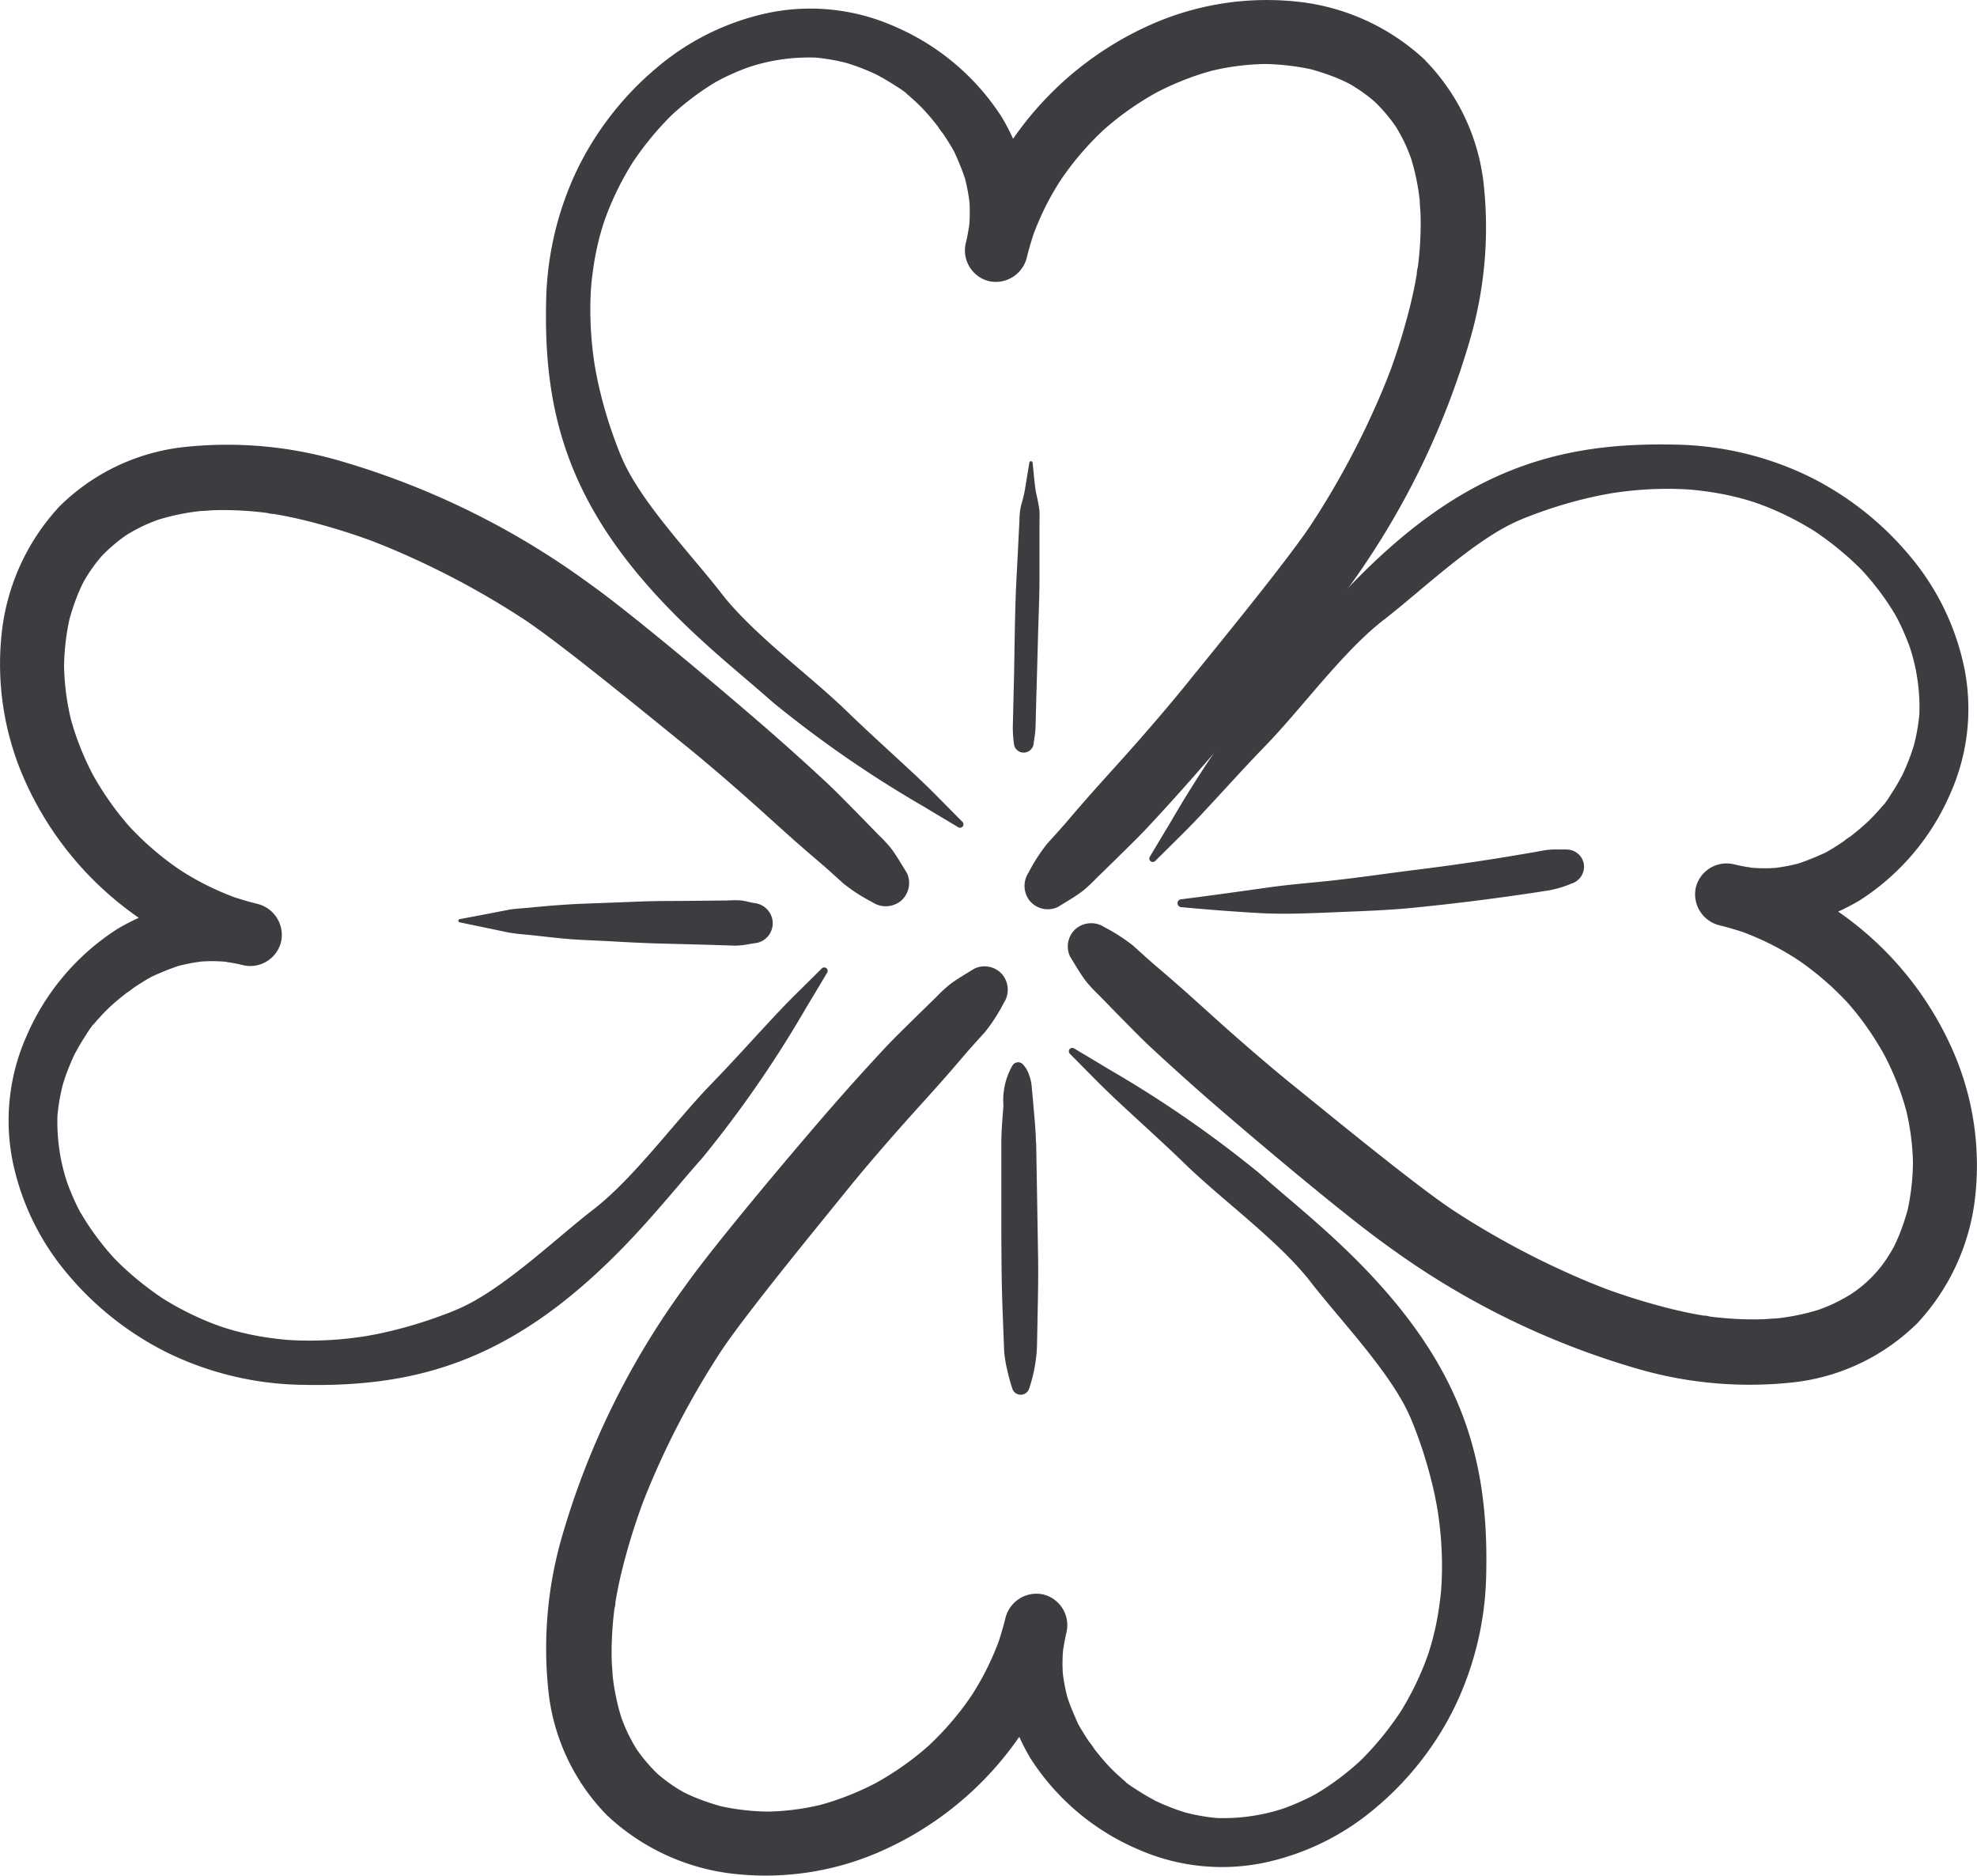
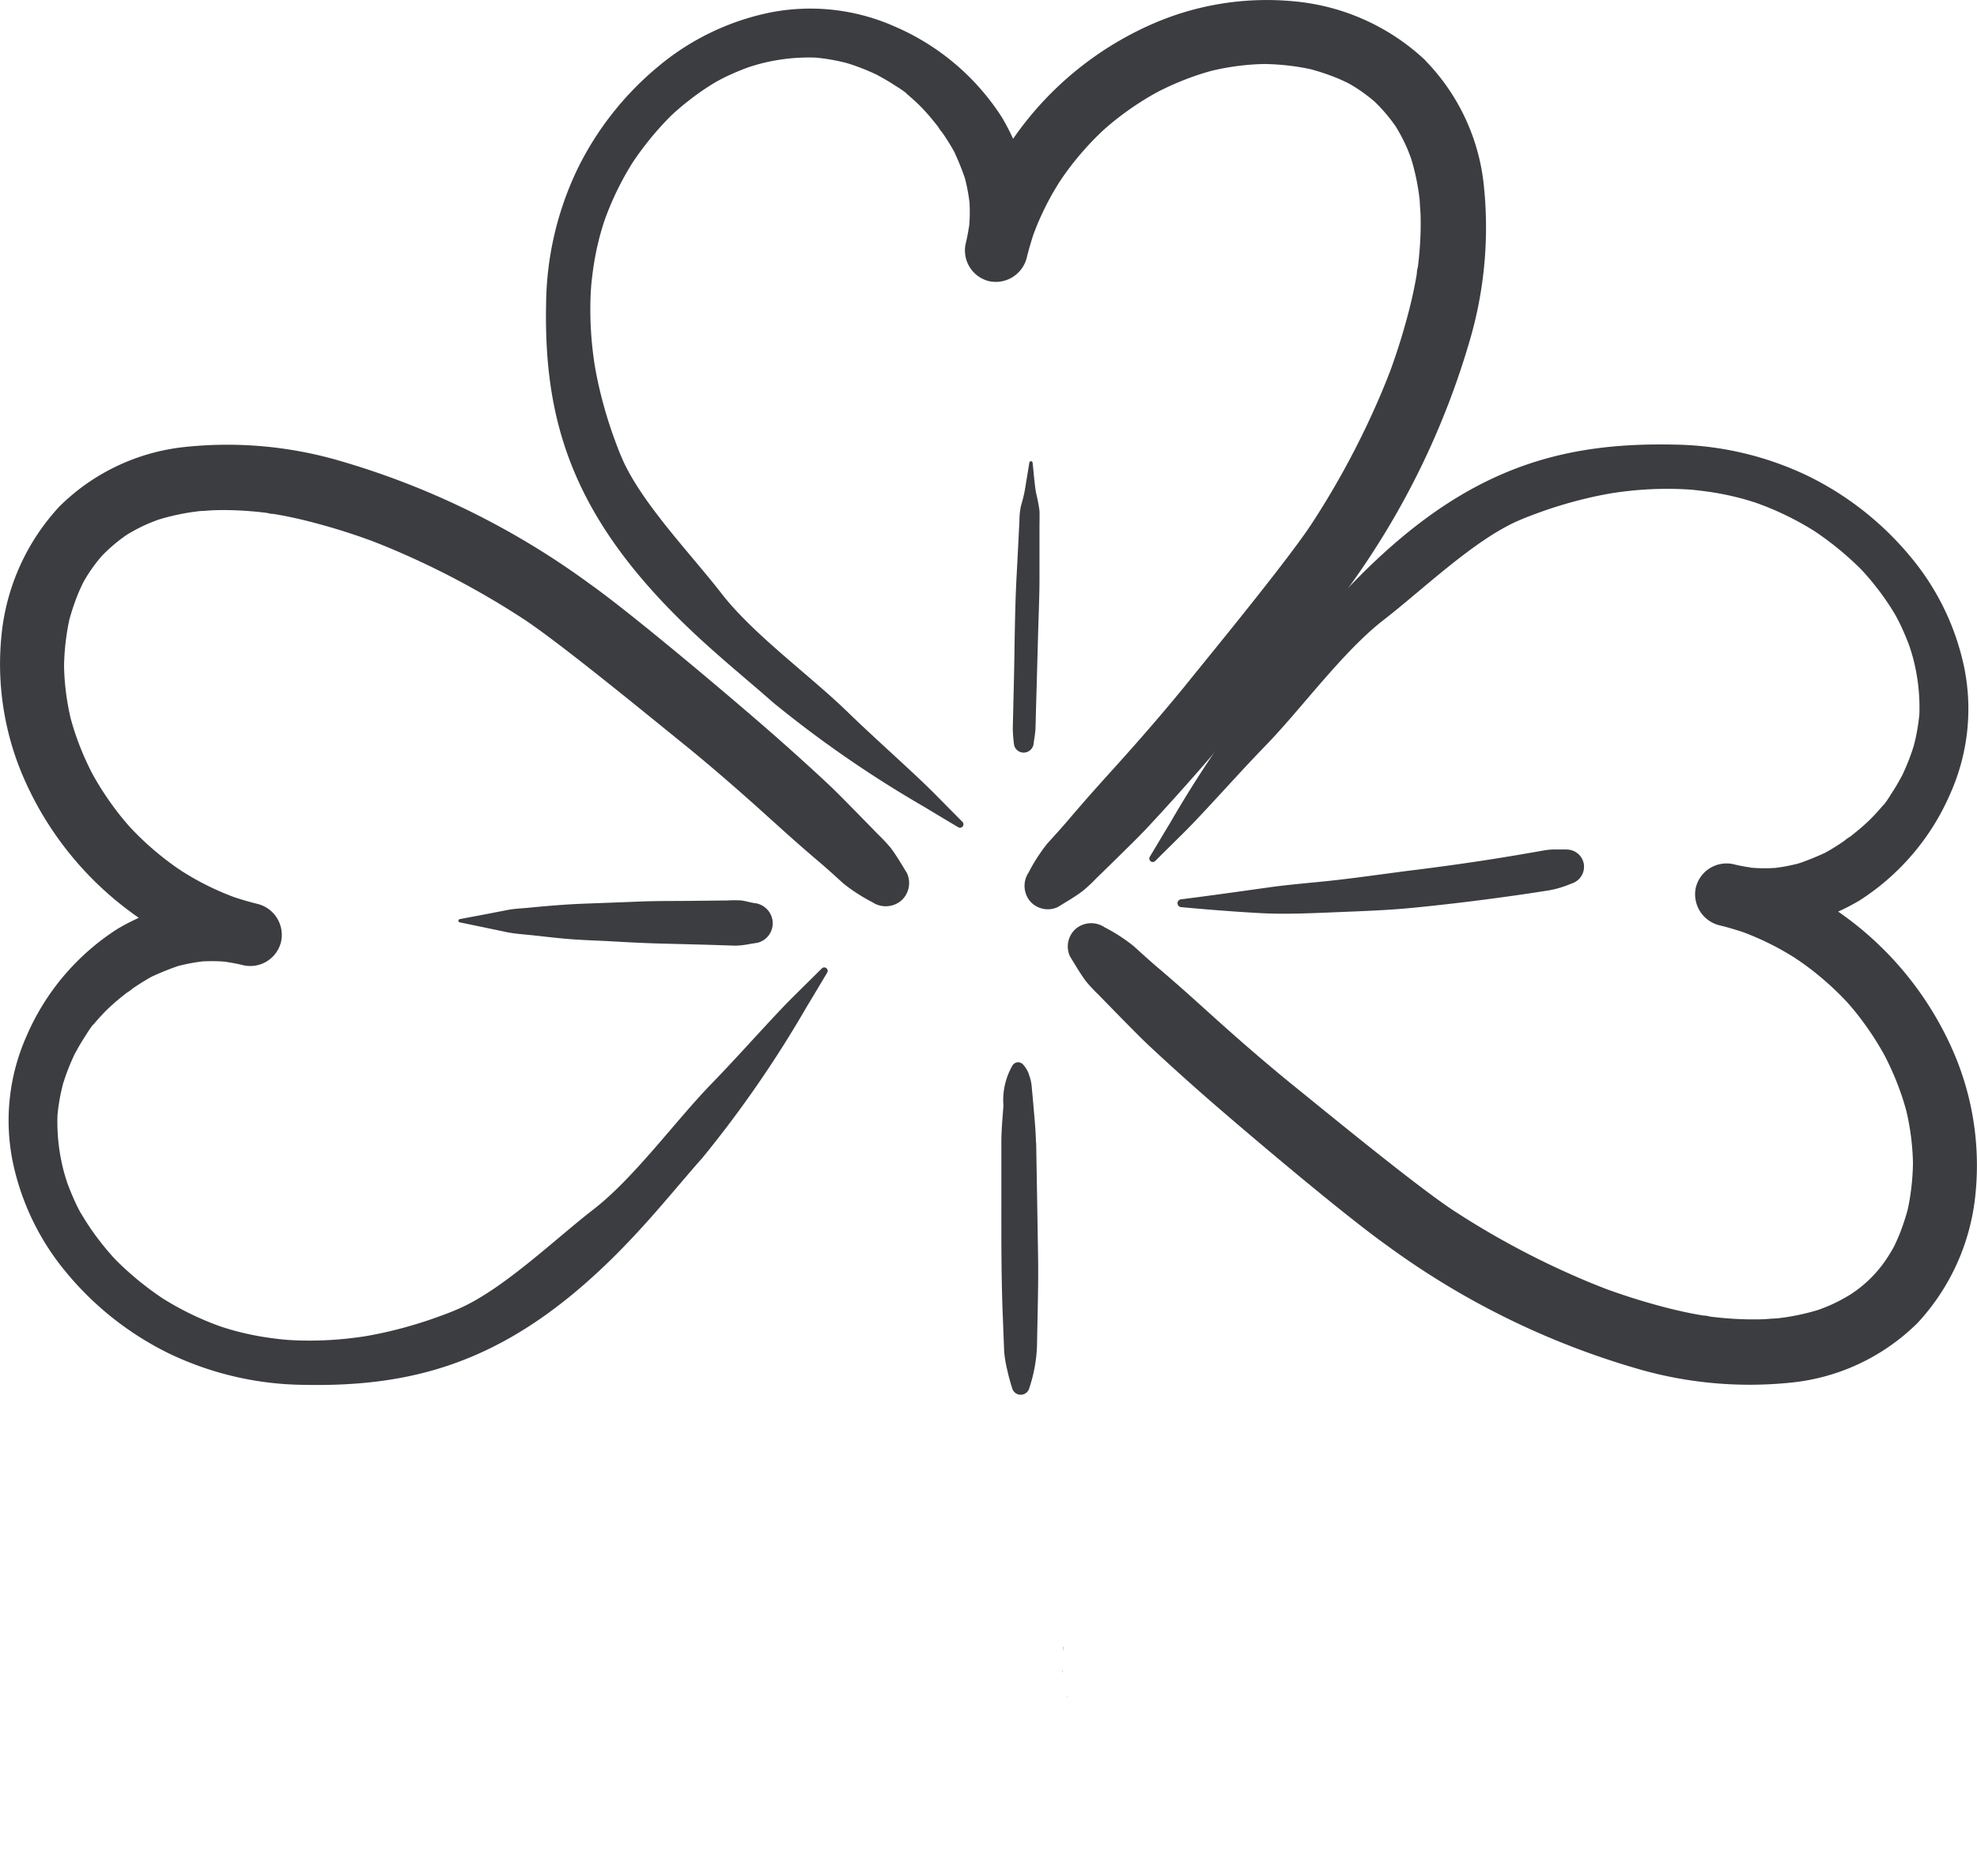
<svg xmlns="http://www.w3.org/2000/svg" id="Gruppe_941" data-name="Gruppe 941" width="146.675" height="139.139" viewBox="0 0 146.675 139.139">
  <defs>
    <clipPath id="clip-path">
      <rect id="Rechteck_279" data-name="Rechteck 279" width="146.675" height="139.139" fill="#3b3d40" />
    </clipPath>
  </defs>
  <g id="Gruppe_940" data-name="Gruppe 940" transform="translate(0 0)" clip-path="url(#clip-path)">
    <path id="Pfad_3525" data-name="Pfad 3525" d="M51.114,7.263c0,.375,0,.2,0,0" transform="translate(54.224 7.705)" fill="#3b3d40" />
    <path id="Pfad_3526" data-name="Pfad 3526" d="M84.908,4.487A16.381,16.381,0,0,0,75.158.1,21.188,21.188,0,0,0,65.011,1.622a24.516,24.516,0,0,0-10.7,8.676,16.314,16.314,0,0,0-.826-1.587A17.763,17.763,0,0,0,45.55,1.977,15.413,15.413,0,0,0,36.266.934a18.781,18.781,0,0,0-8.328,4.037,22.989,22.989,0,0,0-5.952,7.58,23.638,23.638,0,0,0-2.321,9.94c-.155,7.357,1.313,13.628,7.083,20.423,3.407,4.012,6.968,6.723,9.756,9.2a84.489,84.489,0,0,0,11.219,7.743c.839.513,1.688,1.012,2.531,1.519a.256.256,0,0,0,.307-.4q-1-1.008-2-2.02c-.676-.682-1.366-1.331-2.073-1.985-1.509-1.4-3.036-2.776-4.511-4.208-2.743-2.663-6.968-5.719-9.309-8.748-2.195-2.842-5.966-6.733-7.38-10.038-.068-.157-.134-.315-.2-.474-.012-.035-.029-.076-.037-.095l-.105-.272c-.165-.435-.324-.872-.472-1.311q-.408-1.209-.721-2.45c-.1-.4-.194-.8-.278-1.2-.043-.214-.087-.427-.126-.641-.019-.095-.035-.19-.052-.286,0-.012-.023-.128-.035-.206-.124-.818-.216-1.643-.266-2.469s-.064-1.684-.033-2.527c.008-.218.019-.435.033-.651l.012-.161.019-.208c.043-.433.1-.868.163-1.3a21.21,21.21,0,0,1,.466-2.236q.13-.473.278-.94c.023-.078.052-.155.078-.229.07-.2.142-.387.216-.581.264-.672.561-1.333.89-1.978.159-.311.326-.622.5-.927.093-.161.188-.321.282-.48.043-.07.089-.14.132-.212l0-.006.021-.031A22.923,22.923,0,0,1,28.77,8.751l.173-.173c.012-.01.14-.13.167-.157l.006-.006c.074-.068.15-.136.227-.2.272-.243.554-.478.841-.7a18.5,18.5,0,0,1,1.733-1.224c.146-.091.295-.181.445-.268l.064-.033.212-.113c.33-.173.668-.328,1.008-.476s.688-.286,1.041-.414c.045-.016.13-.037.188-.062.192-.058.383-.115.577-.169a14.331,14.331,0,0,1,4.227-.482h0c.1.014.2.021.293.031.155.019.311.039.466.062.348.052.7.115,1.041.192.159.037.315.074.472.115l.012,0c.074.027.15.047.225.072.357.113.707.241,1.055.381q.439.176.868.377l.136.066,0,0c.171.1.346.19.517.289.293.169.579.344.859.53a7.863,7.863,0,0,1,.734.5.718.718,0,0,0,.087.091c.064.054.128.111.194.167.144.126.286.253.429.385a11.958,11.958,0,0,1,.888.911c.2.223.385.453.573.684l.167.21.173.216c-.035-.041-.076-.095-.132-.161a4.1,4.1,0,0,0,.346.48q.269.39.515.793c.093.15.183.3.27.458.037.064.072.13.109.194l0,.014a19.981,19.981,0,0,1,.76,1.89c.023.068.041.153.07.221-.019-.043-.023-.058-.037-.089.037.157.076.311.109.468q.114.538.185,1.082c.006.041.01.084.014.126l0-.023a.349.349,0,0,0,0,.047l.008.078a.269.269,0,0,1,0,.1c.006.08.008.159.01.235.006.369,0,.738-.027,1.1l-.008.1.01-.043c-.006.027-.008.054-.012.08s0,.066-.008.1a.7.7,0,0,1-.033.157c-.006.045-.014.091-.023.136-.056.336-.124.666-.206,1a2.347,2.347,0,0,0,1.77,2.77,2.371,2.371,0,0,0,2.772-1.77c.136-.561.3-1.111.476-1.661.039-.111.08-.221.124-.33.105-.272.214-.54.332-.806q.349-.8.763-1.564c.128-.237.26-.472.4-.7.072-.126.148-.249.225-.373.031-.054.064-.105.1-.159l.049-.076c-.07.111.1-.144.134-.2.082-.12.165-.237.249-.354.171-.237.346-.47.523-.7.359-.458.736-.9,1.127-1.331.377-.412.773-.806,1.177-1.189.095-.082.188-.167.282-.247q.331-.284.674-.556a22.36,22.36,0,0,1,2.982-1.983,21.132,21.132,0,0,1,3.277-1.373c.291-.093.583-.177.876-.258l.515-.113a19.024,19.024,0,0,1,1.925-.291c.313-.031.629-.054.944-.068.148-.006.295-.012.443-.014l.056,0h.029a17.572,17.572,0,0,1,1.95.142c.313.039.622.089.932.144.144.027.289.056.431.087l.1.021a17.264,17.264,0,0,1,1.8.6q.482.195.95.427l.054.029c.142.08.282.163.422.249a12.2,12.2,0,0,1,1.482,1.092,12.188,12.188,0,0,1,1.574,1.855,13.026,13.026,0,0,1,.775,1.461c.126.284.235.573.344.861l.006.016c.058.19.113.379.165.569a17.285,17.285,0,0,1,.414,2.02c.021.157.041.311.06.468.006.045.008.113.01.179v-.13c0,.359.049.723.06,1.084.021.707.006,1.416-.035,2.123-.021.344-.049.688-.082,1.03-.016.161-.033.319-.052.48-.01.089-.023.179-.033.268a1.594,1.594,0,0,0-.074.474c-.027.157-.054.315-.082.472-.066.361-.138.717-.216,1.074-.157.715-.338,1.422-.536,2.127q-.278,1-.6,1.985-.161.492-.332.981l-.161.453c-.021.058-.043.117-.066.177a.385.385,0,0,1-.023.056c-.507,1.323-1.076,2.619-1.68,3.9a62.032,62.032,0,0,1-4.035,7.221c-1.719,2.665-7.378,9.546-9.369,12.013l-.142.177c-1.572,1.925-3.2,3.8-4.864,5.649-.917,1.018-1.838,2.03-2.735,3.064q-.532.609-1.053,1.224c-.5.585-1.018,1.148-1.531,1.717a12.909,12.909,0,0,0-1.379,2.137,1.785,1.785,0,0,0,.095,2.112,1.747,1.747,0,0,0,2.069.451c.575-.357,1.352-.8,1.9-1.232a11.889,11.889,0,0,0,.969-.911l.439-.427c.371-.365.746-.727,1.117-1.092.808-.8,1.63-1.589,2.4-2.422q1.765-1.9,3.481-3.856c2.6-2.968,8.86-10.366,11.141-13.585a59.315,59.315,0,0,0,9.2-18.785,29.784,29.784,0,0,0,.981-11.042,15.521,15.521,0,0,0-4.359-9.447" transform="translate(20.851 -0.001)" fill="#3b3d40" />
    <path id="Pfad_3527" data-name="Pfad 3527" d="M34.933,8.09c-.082.324-.07.363-.043.293a2.541,2.541,0,0,1,.041-.256l0-.037" transform="translate(36.991 8.582)" fill="#3b3d40" />
    <path id="Pfad_3528" data-name="Pfad 3528" d="M34.785,6.56l-.008-.039c-.027-.113-.095-.212.008.039" transform="translate(36.844 6.792)" fill="#3b3d40" />
    <path id="Pfad_3529" data-name="Pfad 3529" d="M34.913,7.293c-.021.225,0,.253.008.206a1.8,1.8,0,0,1-.006-.181l0-.025" transform="translate(37.028 7.736)" fill="#3b3d40" />
    <path id="Pfad_3530" data-name="Pfad 3530" d="M7.263,18.395c.375,0,.2,0,0,0" transform="translate(7.705 19.512)" fill="#3b3d40" />
    <path id="Pfad_3531" data-name="Pfad 3531" d="M4.487,20.515A16.381,16.381,0,0,0,.1,30.265,21.188,21.188,0,0,0,1.622,40.413a24.516,24.516,0,0,0,8.676,10.7,16.313,16.313,0,0,0-1.587.826,17.763,17.763,0,0,0-6.735,7.932A15.415,15.415,0,0,0,.934,69.157a18.781,18.781,0,0,0,4.037,8.328,22.989,22.989,0,0,0,7.58,5.952,23.638,23.638,0,0,0,9.94,2.321c7.357.155,13.628-1.313,20.423-7.083,4.012-3.407,6.723-6.968,9.2-9.756A84.489,84.489,0,0,0,59.858,57.7c.513-.839,1.012-1.688,1.519-2.531a.256.256,0,0,0-.4-.307q-1.008,1-2.02,2c-.682.676-1.331,1.366-1.985,2.073-1.4,1.509-2.776,3.036-4.208,4.511-2.663,2.743-5.719,6.968-8.748,9.309-2.842,2.195-6.733,5.966-10.038,7.38-.157.068-.315.134-.474.2-.035.012-.076.029-.095.037l-.272.105c-.435.165-.872.324-1.311.472q-1.209.408-2.45.721c-.4.1-.8.194-1.2.278-.214.043-.427.087-.641.126-.095.019-.19.035-.286.052l-.206.035c-.818.124-1.643.216-2.469.266s-1.684.064-2.527.033c-.218-.008-.435-.019-.651-.033l-.161-.012-.208-.019c-.433-.043-.868-.1-1.3-.163a21.209,21.209,0,0,1-2.236-.466c-.315-.084-.629-.179-.94-.278-.078-.023-.155-.052-.229-.078-.2-.07-.387-.142-.581-.216-.672-.264-1.333-.561-1.978-.89-.311-.159-.622-.326-.927-.5-.161-.093-.321-.188-.48-.282-.07-.043-.14-.089-.212-.132l-.006,0-.031-.021a22.923,22.923,0,0,1-3.351-2.714l-.173-.173c-.01-.012-.13-.14-.157-.167l-.006-.006c-.068-.074-.136-.15-.2-.227-.243-.272-.478-.554-.7-.841a18.5,18.5,0,0,1-1.224-1.733c-.091-.146-.181-.295-.268-.445L5.981,73l-.113-.212c-.173-.33-.328-.666-.476-1.008s-.286-.688-.414-1.041c-.016-.045-.037-.13-.062-.188-.058-.192-.115-.383-.169-.577a14.331,14.331,0,0,1-.482-4.227v0c.014-.1.021-.2.031-.293.019-.155.039-.311.062-.466.052-.348.115-.7.192-1.041.037-.159.074-.315.115-.472l0-.012c.027-.074.047-.15.072-.225.113-.357.241-.707.381-1.055.117-.293.243-.581.377-.868.023-.045.043-.091.066-.136l0,0c.1-.171.19-.346.289-.517.169-.293.344-.579.53-.859a7.864,7.864,0,0,1,.5-.734.717.717,0,0,0,.091-.087c.054-.064.111-.128.167-.194.126-.144.253-.286.385-.429a11.958,11.958,0,0,1,.911-.888c.223-.2.453-.385.684-.573l.21-.167.216-.173c-.041.035-.095.076-.161.132a4.1,4.1,0,0,0,.48-.346q.39-.269.793-.515c.15-.093.3-.183.458-.27.064-.037.13-.072.194-.109l.014,0a19.982,19.982,0,0,1,1.89-.76c.068-.023.153-.041.221-.07-.043.019-.058.023-.089.037.157-.037.311-.076.468-.109q.538-.114,1.082-.185c.041-.006.084-.01.126-.014l-.023,0a.348.348,0,0,0,.047,0l.078-.008a.269.269,0,0,1,.1,0c.08-.006.159-.008.235-.01.369-.006.738,0,1.1.027l.1.008-.043-.01c.027.006.054.008.08.012s.066,0,.1.008a.7.7,0,0,1,.157.033c.045.006.091.014.136.023.336.056.666.124,1,.206a2.348,2.348,0,0,0,2.77-1.77A2.371,2.371,0,0,0,19.1,50.08c-.561-.136-1.111-.3-1.661-.476-.111-.039-.221-.08-.33-.124-.272-.105-.54-.214-.806-.332q-.8-.349-1.564-.763c-.237-.128-.472-.26-.7-.4-.126-.072-.249-.148-.373-.225-.054-.031-.105-.064-.159-.1-.012-.008-.043-.027-.076-.049.111.07-.144-.1-.2-.134-.12-.082-.237-.165-.354-.249-.237-.171-.47-.346-.7-.523-.458-.359-.9-.736-1.331-1.127-.412-.377-.806-.773-1.189-1.177-.082-.095-.167-.188-.247-.282q-.284-.331-.556-.674a22.359,22.359,0,0,1-1.983-2.982,21.133,21.133,0,0,1-1.373-3.277c-.093-.291-.177-.583-.258-.876-.037-.171-.076-.344-.113-.515a19.024,19.024,0,0,1-.291-1.925c-.031-.313-.054-.629-.068-.944-.006-.148-.012-.295-.014-.443l0-.056V32.4a17.572,17.572,0,0,1,.142-1.95c.039-.313.089-.622.144-.932.027-.144.056-.289.087-.431l.021-.1a17.264,17.264,0,0,1,.6-1.8q.195-.482.427-.95l.029-.054c.08-.142.163-.282.249-.422a12.2,12.2,0,0,1,1.092-1.482A12.188,12.188,0,0,1,9.392,22.71a13.026,13.026,0,0,1,1.461-.775c.284-.126.573-.235.861-.344l.016-.006c.19-.058.379-.113.569-.165a17.284,17.284,0,0,1,2.02-.414c.157-.021.311-.041.468-.06.045-.006.113-.008.179-.01h-.13c.359,0,.723-.049,1.084-.06.707-.021,1.416-.006,2.123.035.344.021.688.049,1.03.082.161.016.319.033.48.052l.268.033a1.594,1.594,0,0,0,.474.074c.157.027.315.054.472.082.361.066.717.138,1.074.216.715.157,1.422.338,2.127.536q1,.278,1.985.6.492.161.981.332l.453.161.177.066a.384.384,0,0,1,.056.023c1.323.507,2.619,1.076,3.9,1.68a62.034,62.034,0,0,1,7.221,4.035c2.665,1.719,9.546,7.378,12.013,9.369l.177.142c1.925,1.572,3.8,3.2,5.649,4.864,1.018.917,2.03,1.838,3.064,2.737q.609.529,1.224,1.051c.585.5,1.148,1.018,1.717,1.531a12.909,12.909,0,0,0,2.137,1.379,1.785,1.785,0,0,0,2.112-.095,1.747,1.747,0,0,0,.451-2.069c-.357-.575-.8-1.352-1.232-1.9a11.888,11.888,0,0,0-.911-.969l-.427-.439c-.365-.371-.727-.746-1.092-1.117-.8-.808-1.589-1.63-2.422-2.4q-1.9-1.765-3.856-3.481c-2.968-2.6-10.366-8.86-13.585-11.141a59.315,59.315,0,0,0-18.785-9.2,29.784,29.784,0,0,0-11.042-.981,15.521,15.521,0,0,0-9.447,4.359" transform="translate(0 16.972)" fill="#3b3d40" />
    <path id="Pfad_3532" data-name="Pfad 3532" d="M8.091,34.608c.324.082.363.07.293.043a2.543,2.543,0,0,1-.256-.041l-.037,0" transform="translate(8.583 36.714)" fill="#3b3d40" />
-     <path id="Pfad_3533" data-name="Pfad 3533" d="M6.56,34.751l-.039.008c-.113.027-.212.095.039-.008" transform="translate(6.792 36.865)" fill="#3b3d40" />
-     <path id="Pfad_3534" data-name="Pfad 3534" d="M7.293,34.606c.225.019.253,0,.206-.01a1.8,1.8,0,0,1-.181.008l-.025,0" transform="translate(7.737 36.701)" fill="#3b3d40" />
    <path id="Pfad_3535" data-name="Pfad 3535" d="M22.051,60.366c0-.375,0-.2,0,0" transform="translate(23.391 63.807)" fill="#3b3d40" />
-     <path id="Pfad_3536" data-name="Pfad 3536" d="M24.173,97.759a16.375,16.375,0,0,0,9.748,4.386,21.181,21.181,0,0,0,10.148-1.521,24.5,24.5,0,0,0,10.7-8.676,16.31,16.31,0,0,0,.826,1.587,17.763,17.763,0,0,0,7.932,6.735,15.421,15.421,0,0,0,9.286,1.043,18.774,18.774,0,0,0,8.326-4.037,22.963,22.963,0,0,0,5.952-7.58,23.64,23.64,0,0,0,2.323-9.939c.152-7.357-1.315-13.628-7.083-20.423-3.407-4.012-6.968-6.723-9.758-9.2a84.49,84.49,0,0,0-11.219-7.743c-.839-.513-1.688-1.012-2.531-1.519a.255.255,0,0,0-.305.4q1,1.008,2,2.02c.676.682,1.364,1.331,2.071,1.985,1.509,1.4,3.038,2.776,4.513,4.208,2.741,2.663,6.968,5.719,9.307,8.748,2.2,2.842,5.966,6.733,7.382,10.038.068.157.132.315.2.474.012.035.029.076.035.095l.107.272c.163.435.321.872.472,1.311q.408,1.209.719,2.45c.1.4.2.8.28,1.2.043.214.087.427.124.641.021.095.037.19.052.286,0,.012.025.128.035.206.124.818.216,1.643.266,2.469a25.2,25.2,0,0,1,.033,2.527c-.006.218-.019.435-.033.651l-.012.161-.016.208c-.043.433-.1.868-.165,1.3a20.7,20.7,0,0,1-.466,2.236c-.084.315-.179.629-.278.94a2.135,2.135,0,0,1-.078.229c-.07.2-.142.387-.214.581-.266.672-.561,1.333-.89,1.978-.159.311-.328.622-.5.927-.095.161-.188.321-.284.48-.043.07-.087.14-.13.212l-.006.006-.021.031a22.789,22.789,0,0,1-2.714,3.351l-.173.173c-.012.01-.14.13-.165.157l-.008.006c-.074.068-.148.136-.227.2q-.408.365-.839.7a18.524,18.524,0,0,1-1.735,1.224c-.146.091-.293.181-.445.268l-.062.033-.214.113c-.33.173-.668.328-1.006.476s-.688.286-1.043.414c-.043.017-.128.037-.185.062-.194.058-.385.115-.579.169a14.331,14.331,0,0,1-4.227.482h0c-.1-.014-.2-.021-.291-.031-.155-.019-.311-.039-.468-.062-.346-.052-.7-.115-1.041-.192-.159-.037-.315-.074-.472-.115l-.012,0c-.074-.027-.15-.047-.223-.072q-.535-.17-1.057-.381c-.291-.117-.581-.243-.868-.377l-.136-.066,0,0c-.171-.1-.348-.19-.519-.289-.293-.169-.579-.344-.859-.53a8.145,8.145,0,0,1-.734-.5.717.717,0,0,0-.087-.091l-.192-.167c-.146-.126-.286-.253-.429-.385a11.581,11.581,0,0,1-.888-.911c-.2-.223-.385-.453-.575-.684l-.165-.21-.173-.216c.033.041.074.095.13.161a4.342,4.342,0,0,0-.344-.48q-.272-.39-.515-.793-.142-.226-.272-.458c-.037-.064-.07-.13-.109-.194l0-.014c-.272-.624-.548-1.239-.758-1.89-.025-.068-.043-.152-.072-.221.019.043.025.058.039.089-.039-.157-.078-.311-.111-.468-.074-.359-.138-.719-.185-1.082,0-.041-.01-.084-.014-.126v.023c0-.016,0-.033,0-.047l-.01-.078a.394.394,0,0,1,0-.1c0-.08-.006-.159-.01-.235-.006-.369,0-.738.027-1.1l.008-.1-.01.043a.362.362,0,0,0,.012-.08.8.8,0,0,1,.01-.1.614.614,0,0,1,.031-.157q.009-.068.025-.136c.054-.336.122-.666.2-1a2.344,2.344,0,0,0-1.77-2.77,2.372,2.372,0,0,0-2.772,1.77c-.136.561-.3,1.111-.476,1.661-.039.111-.078.221-.122.33-.107.272-.214.54-.334.806q-.349.8-.763,1.564c-.128.237-.26.472-.4.7-.072.126-.148.249-.223.373l-.1.159-.049.076c.07-.111-.095.144-.134.2-.082.12-.165.237-.247.354-.171.237-.348.47-.526.7-.359.458-.734.9-1.127,1.331-.377.412-.773.806-1.177,1.189-.095.082-.188.167-.282.247q-.331.284-.674.556a22.227,22.227,0,0,1-2.982,1.983,21.132,21.132,0,0,1-3.277,1.373c-.289.093-.581.177-.874.258l-.515.113a19.113,19.113,0,0,1-1.925.291c-.315.031-.631.054-.944.068-.15.006-.295.012-.445.014l-.056,0H36.06a17.57,17.57,0,0,1-1.948-.142c-.315-.039-.622-.089-.934-.144-.144-.027-.289-.056-.431-.087l-.095-.021a16.948,16.948,0,0,1-1.8-.6c-.321-.13-.641-.272-.952-.427l-.054-.029c-.14-.08-.282-.163-.422-.249a12.358,12.358,0,0,1-1.482-1.092,12.188,12.188,0,0,1-1.574-1.855,13.026,13.026,0,0,1-.775-1.461c-.126-.284-.235-.573-.344-.861l-.006-.016c-.058-.19-.113-.379-.165-.569a17.284,17.284,0,0,1-.414-2.02c-.021-.157-.041-.311-.058-.468-.008-.045-.008-.113-.012-.179v.13c0-.359-.049-.723-.06-1.084-.021-.707-.006-1.416.035-2.123.023-.344.052-.688.082-1.03.019-.161.033-.319.054-.48.008-.089.023-.179.031-.268a1.594,1.594,0,0,0,.074-.474c.027-.157.054-.315.082-.472.066-.361.138-.717.216-1.074.157-.715.338-1.422.536-2.127q.278-1,.6-1.985.161-.492.334-.981c.052-.15.107-.3.159-.453.021-.058.043-.117.066-.177.006-.021.019-.043.023-.056.507-1.323,1.076-2.619,1.68-3.9a62.033,62.033,0,0,1,4.035-7.221c1.719-2.665,7.378-9.546,9.371-12.013.045-.06.095-.117.14-.177,1.572-1.925,3.2-3.8,4.864-5.649.917-1.018,1.838-2.03,2.735-3.064.357-.406.7-.814,1.053-1.224.5-.585,1.02-1.148,1.531-1.717a12.91,12.91,0,0,0,1.379-2.137,1.785,1.785,0,0,0-.095-2.112,1.744,1.744,0,0,0-2.067-.451c-.577.357-1.354.8-1.9,1.232a11.586,11.586,0,0,0-.971.911l-.439.427c-.371.365-.746.727-1.117,1.092-.806.8-1.63,1.589-2.4,2.422C43.444,42.313,42.279,43.6,41.14,44.9,38.541,47.867,32.28,55.266,30,58.485A59.32,59.32,0,0,0,20.793,77.27a29.828,29.828,0,0,0-.981,11.042,15.512,15.512,0,0,0,4.361,9.447" transform="translate(20.851 36.893)" fill="#3b3d40" />
    <path id="Pfad_3537" data-name="Pfad 3537" d="M38.264,59.591c.082-.324.07-.363.043-.293a2.543,2.543,0,0,1-.041.256l0,.037" transform="translate(40.593 62.875)" fill="#3b3d40" />
    <path id="Pfad_3538" data-name="Pfad 3538" d="M38.407,61.036l.008.039c.027.113.095.212-.008-.039" transform="translate(40.744 64.75)" fill="#3b3d40" />
    <path id="Pfad_3539" data-name="Pfad 3539" d="M38.262,60.339c.019-.225,0-.253-.01-.206a1.807,1.807,0,0,1,.008.181l0,.025" transform="translate(40.58 63.771)" fill="#3b3d40" />
    <path id="Pfad_3540" data-name="Pfad 3540" d="M64.022,47.458c-.375,0-.2,0,0,0" transform="translate(67.686 50.345)" fill="#3b3d40" />
    <path id="Pfad_3541" data-name="Pfad 3541" d="M101.415,81.252A16.381,16.381,0,0,0,105.8,71.5a21.188,21.188,0,0,0-1.521-10.148,24.516,24.516,0,0,0-8.676-10.7,16.314,16.314,0,0,0,1.587-.826,17.763,17.763,0,0,0,6.735-7.932,15.415,15.415,0,0,0,1.043-9.284,18.782,18.782,0,0,0-4.037-8.328,22.99,22.99,0,0,0-7.58-5.952,23.638,23.638,0,0,0-9.94-2.321c-7.357-.155-13.628,1.313-20.423,7.083-4.012,3.407-6.723,6.968-9.2,9.756a84.685,84.685,0,0,0-7.743,11.219c-.513.839-1.012,1.688-1.519,2.531a.256.256,0,0,0,.4.307q1.008-1,2.02-2c.682-.676,1.331-1.366,1.985-2.073,1.4-1.509,2.776-3.036,4.208-4.511,2.663-2.743,5.719-6.968,8.748-9.309,2.842-2.195,6.733-5.966,10.038-7.38.157-.068.315-.134.474-.2.035-.012.076-.029.095-.037l.272-.105c.435-.165.872-.324,1.311-.472q1.209-.408,2.45-.721c.4-.1.8-.194,1.2-.278.214-.043.427-.087.641-.126.095-.019.19-.035.286-.052l.206-.035c.818-.124,1.643-.216,2.469-.266s1.684-.064,2.527-.033c.218.008.435.019.651.033l.161.012.208.019c.433.043.868.1,1.3.163A21.209,21.209,0,0,1,88.415,20c.315.084.629.179.94.278.078.023.155.052.229.078.2.07.387.142.581.216.672.264,1.333.561,1.978.89.311.159.622.326.927.5.161.093.321.188.48.282.07.043.14.089.212.132l.006,0,.031.021a22.923,22.923,0,0,1,3.351,2.714l.173.173c.01.012.13.14.157.167l.006.006c.068.074.136.15.2.227.243.272.478.554.7.841a18.5,18.5,0,0,1,1.224,1.733c.091.146.181.295.268.445l.033.064.113.212c.173.33.328.666.476,1.008s.286.688.414,1.041c.016.045.037.13.062.188.058.192.115.383.169.577a14.33,14.33,0,0,1,.482,4.227v0c-.014.1-.021.2-.031.293-.019.155-.039.311-.062.466-.052.348-.115.7-.192,1.041-.035.159-.074.315-.115.472l0,.012c-.027.074-.047.15-.072.225-.113.357-.241.707-.381,1.055-.117.293-.243.581-.377.868-.023.045-.043.091-.066.136l0,0c-.1.171-.19.346-.289.517q-.25.439-.53.859a7.863,7.863,0,0,1-.5.734.716.716,0,0,0-.091.087c-.054.064-.111.128-.167.194-.126.144-.253.286-.385.429a11.957,11.957,0,0,1-.911.888c-.223.2-.453.385-.684.573l-.21.167-.216.173c.041-.035.095-.076.161-.132a3.877,3.877,0,0,0-.48.346q-.39.269-.793.515c-.15.093-.3.183-.458.27-.064.037-.13.072-.194.109l-.014,0a19.982,19.982,0,0,1-1.89.76c-.068.023-.153.041-.221.07.043-.019.058-.023.089-.037-.157.037-.311.076-.468.109q-.538.114-1.082.185c-.041.006-.085.01-.126.014l.023,0a.348.348,0,0,0-.047,0l-.078.008a.269.269,0,0,1-.1,0c-.08.006-.159.008-.235.01-.369.006-.738,0-1.1-.027l-.1-.008.043.01c-.027-.006-.054-.008-.08-.012s-.066,0-.1-.008a.7.7,0,0,1-.157-.033c-.045-.006-.091-.014-.136-.023-.336-.056-.666-.124-1-.206a2.347,2.347,0,0,0-2.77,1.77,2.371,2.371,0,0,0,1.77,2.772c.561.136,1.111.3,1.661.476.111.039.221.08.33.124.272.105.54.214.806.332q.8.349,1.564.763c.237.128.472.26.7.4.126.072.249.148.373.225.054.031.105.064.159.1.012.008.043.027.076.049-.111-.07.144.1.2.134.12.082.237.165.354.249.237.171.47.346.7.523.458.359.9.736,1.331,1.127.412.377.806.773,1.189,1.177.082.095.167.188.247.282q.284.331.556.674A22.357,22.357,0,0,1,99.034,61.3a21.133,21.133,0,0,1,1.373,3.277c.093.291.177.583.258.876.037.171.076.344.113.515a19.027,19.027,0,0,1,.291,1.925c.031.313.054.629.068.944.006.148.012.295.014.443l0,.056v.029a17.571,17.571,0,0,1-.142,1.95c-.039.313-.089.622-.144.932-.027.144-.056.289-.087.431l-.021.1a17.265,17.265,0,0,1-.6,1.8q-.195.482-.427.95l-.029.054c-.08.142-.163.282-.249.422a9.243,9.243,0,0,1-2.947,3.056,13.025,13.025,0,0,1-1.461.775c-.284.126-.573.235-.861.344l-.016.006c-.19.058-.379.113-.569.165a17.285,17.285,0,0,1-2.02.414c-.157.021-.311.041-.468.06-.045.006-.113.008-.179.01h.13c-.359,0-.723.049-1.084.06-.707.021-1.416.006-2.123-.035-.344-.021-.688-.049-1.03-.082-.161-.016-.319-.033-.48-.052l-.268-.033a1.594,1.594,0,0,0-.474-.074c-.157-.027-.315-.054-.472-.082-.361-.066-.717-.138-1.074-.216-.715-.157-1.422-.338-2.127-.536q-1-.278-1.985-.6-.492-.161-.981-.332l-.453-.161-.177-.066a.384.384,0,0,1-.056-.023c-1.323-.507-2.619-1.076-3.9-1.68a62.034,62.034,0,0,1-7.221-4.035c-2.665-1.719-9.546-7.378-12.013-9.369l-.177-.142c-1.925-1.572-3.8-3.2-5.649-4.864-1.018-.917-2.03-1.838-3.064-2.737q-.609-.529-1.224-1.051c-.585-.5-1.148-1.018-1.717-1.531a12.91,12.91,0,0,0-2.137-1.379,1.785,1.785,0,0,0-2.112.095,1.747,1.747,0,0,0-.451,2.069c.357.575.8,1.352,1.232,1.9a11.886,11.886,0,0,0,.911.969l.427.439c.365.371.727.746,1.092,1.117.8.808,1.589,1.63,2.422,2.4q1.9,1.765,3.856,3.481c2.968,2.6,10.366,8.86,13.585,11.141a59.315,59.315,0,0,0,18.785,9.2,29.785,29.785,0,0,0,11.042.981,15.521,15.521,0,0,0,9.447-4.359" transform="translate(40.772 16.972)" fill="#3b3d40" />
    <path id="Pfad_3542" data-name="Pfad 3542" d="M63.247,31.277c-.324-.082-.363-.07-.293-.043a2.542,2.542,0,0,1,.256.041l.037,0" transform="translate(66.754 33.112)" fill="#3b3d40" />
    <path id="Pfad_3543" data-name="Pfad 3543" d="M64.692,31.129l.039-.008c.113-.027.212-.095-.039.008" transform="translate(68.629 32.965)" fill="#3b3d40" />
    <path id="Pfad_3544" data-name="Pfad 3544" d="M64,31.255c-.225-.019-.253,0-.206.01a1.8,1.8,0,0,1,.181-.008l.025,0" transform="translate(67.65 33.148)" fill="#3b3d40" />
    <path id="Pfad_3545" data-name="Pfad 3545" d="M38.443,21.405c0-.373.012-.748,0-1.121a11.918,11.918,0,0,0-.262-1.356c-.117-.734-.167-1.484-.251-2.224a.121.121,0,0,0-.239,0c-.111.682-.225,1.364-.336,2.046a9.961,9.961,0,0,1-.274,1.113,5.072,5.072,0,0,0-.126,1.146c-.07,1.342-.132,2.685-.206,4.027-.146,2.679-.144,5.373-.208,8.054q-.028,1.088-.052,2.176c-.01.381-.019.76-.027,1.14a10.441,10.441,0,0,0,.095,1.241.727.727,0,0,0,.785.567.748.748,0,0,0,.67-.7c.047-.359.117-.713.132-1.076s.021-.727.031-1.092c.019-.659.035-1.317.056-1.976l.111-4.058c.037-1.331.1-2.665.1-4q0-1.951,0-3.905" transform="translate(38.678 17.612)" fill="#3b3d40" />
    <path id="Pfad_3546" data-name="Pfad 3546" d="M56.4,30.578h0c.153,0,.3,0,0,0" transform="translate(59.837 32.438)" fill="#3b3d40" />
    <path id="Pfad_3547" data-name="Pfad 3547" d="M71.274,30.58H71.1c-.227,0-.451,0-.678,0a4.684,4.684,0,0,0-.929.085c-.458.082-.915.161-1.373.239q-1.308.226-2.615.429-2.652.411-5.319.744c-1.952.239-3.9.53-5.847.754-1.758.206-3.532.326-5.284.577-2.129.3-4.258.6-6.393.868a.292.292,0,0,0,.016.583c1.894.175,3.786.324,5.686.433,1.937.113,3.881.019,5.82-.06s3.881-.144,5.814-.34q2.686-.266,5.36-.618,1.5-.195,3-.416.782-.117,1.566-.241a7.649,7.649,0,0,0,1.692-.507,1.307,1.307,0,0,0,.927-1.41,1.287,1.287,0,0,0-1.263-1.115" transform="translate(44.968 32.436)" fill="#3b3d40" />
    <path id="Pfad_3548" data-name="Pfad 3548" d="M38.415,32.61c-.321-.052-.635-.155-.96-.192a9.093,9.093,0,0,0-1.032.008c-.315,0-.631.006-.946.008l-1.787.019c-1.21.012-2.424,0-3.631.047q-2.1.083-4.2.159c-1.37.052-2.733.165-4.1.3-.53.054-1.08.064-1.6.169-.363.074-.725.138-1.088.21-.822.163-1.647.311-2.469.47a.121.121,0,0,0,0,.239q1.728.356,3.452.719c.7.146,1.416.177,2.125.258.662.074,1.323.148,1.987.214,1.267.124,2.553.15,3.825.223,1.133.066,2.267.124,3.4.155q1.9.049,3.8.1l1.348.043c.169.006.338.014.5.016a5.19,5.19,0,0,0,1.177-.153l-.422.087c.289-.049.579-.1.87-.142a1.488,1.488,0,0,0,1.152-1.585,1.519,1.519,0,0,0-1.4-1.37" transform="translate(17.507 34.375)" fill="#3b3d40" />
    <path id="Pfad_3549" data-name="Pfad 3549" d="M38.622,44.219c-.016-.967-.122-1.933-.2-2.9-.031-.357-.064-.713-.1-1.07L38.3,39.98a3.16,3.16,0,0,0-.175-.754c-.021-.066-.041-.13-.064-.194a2.184,2.184,0,0,0-.414-.645.491.491,0,0,0-.763.08,5.16,5.16,0,0,0-.676,3c-.068.9-.153,1.8-.155,2.7q0,2.133,0,4.268c0,2.821-.01,5.634.1,8.454l.087,2.257c.008.19.014.377.023.567a8.851,8.851,0,0,0,.225,1.342,13.7,13.7,0,0,0,.4,1.455.658.658,0,0,0,1.208-.01,11.243,11.243,0,0,0,.6-3.159c.014-.748.031-1.5.045-2.244.029-1.48.062-2.959.037-4.441q-.068-4.22-.142-8.439" transform="translate(38.238 40.562)" fill="#3b3d40" />
  </g>
</svg>